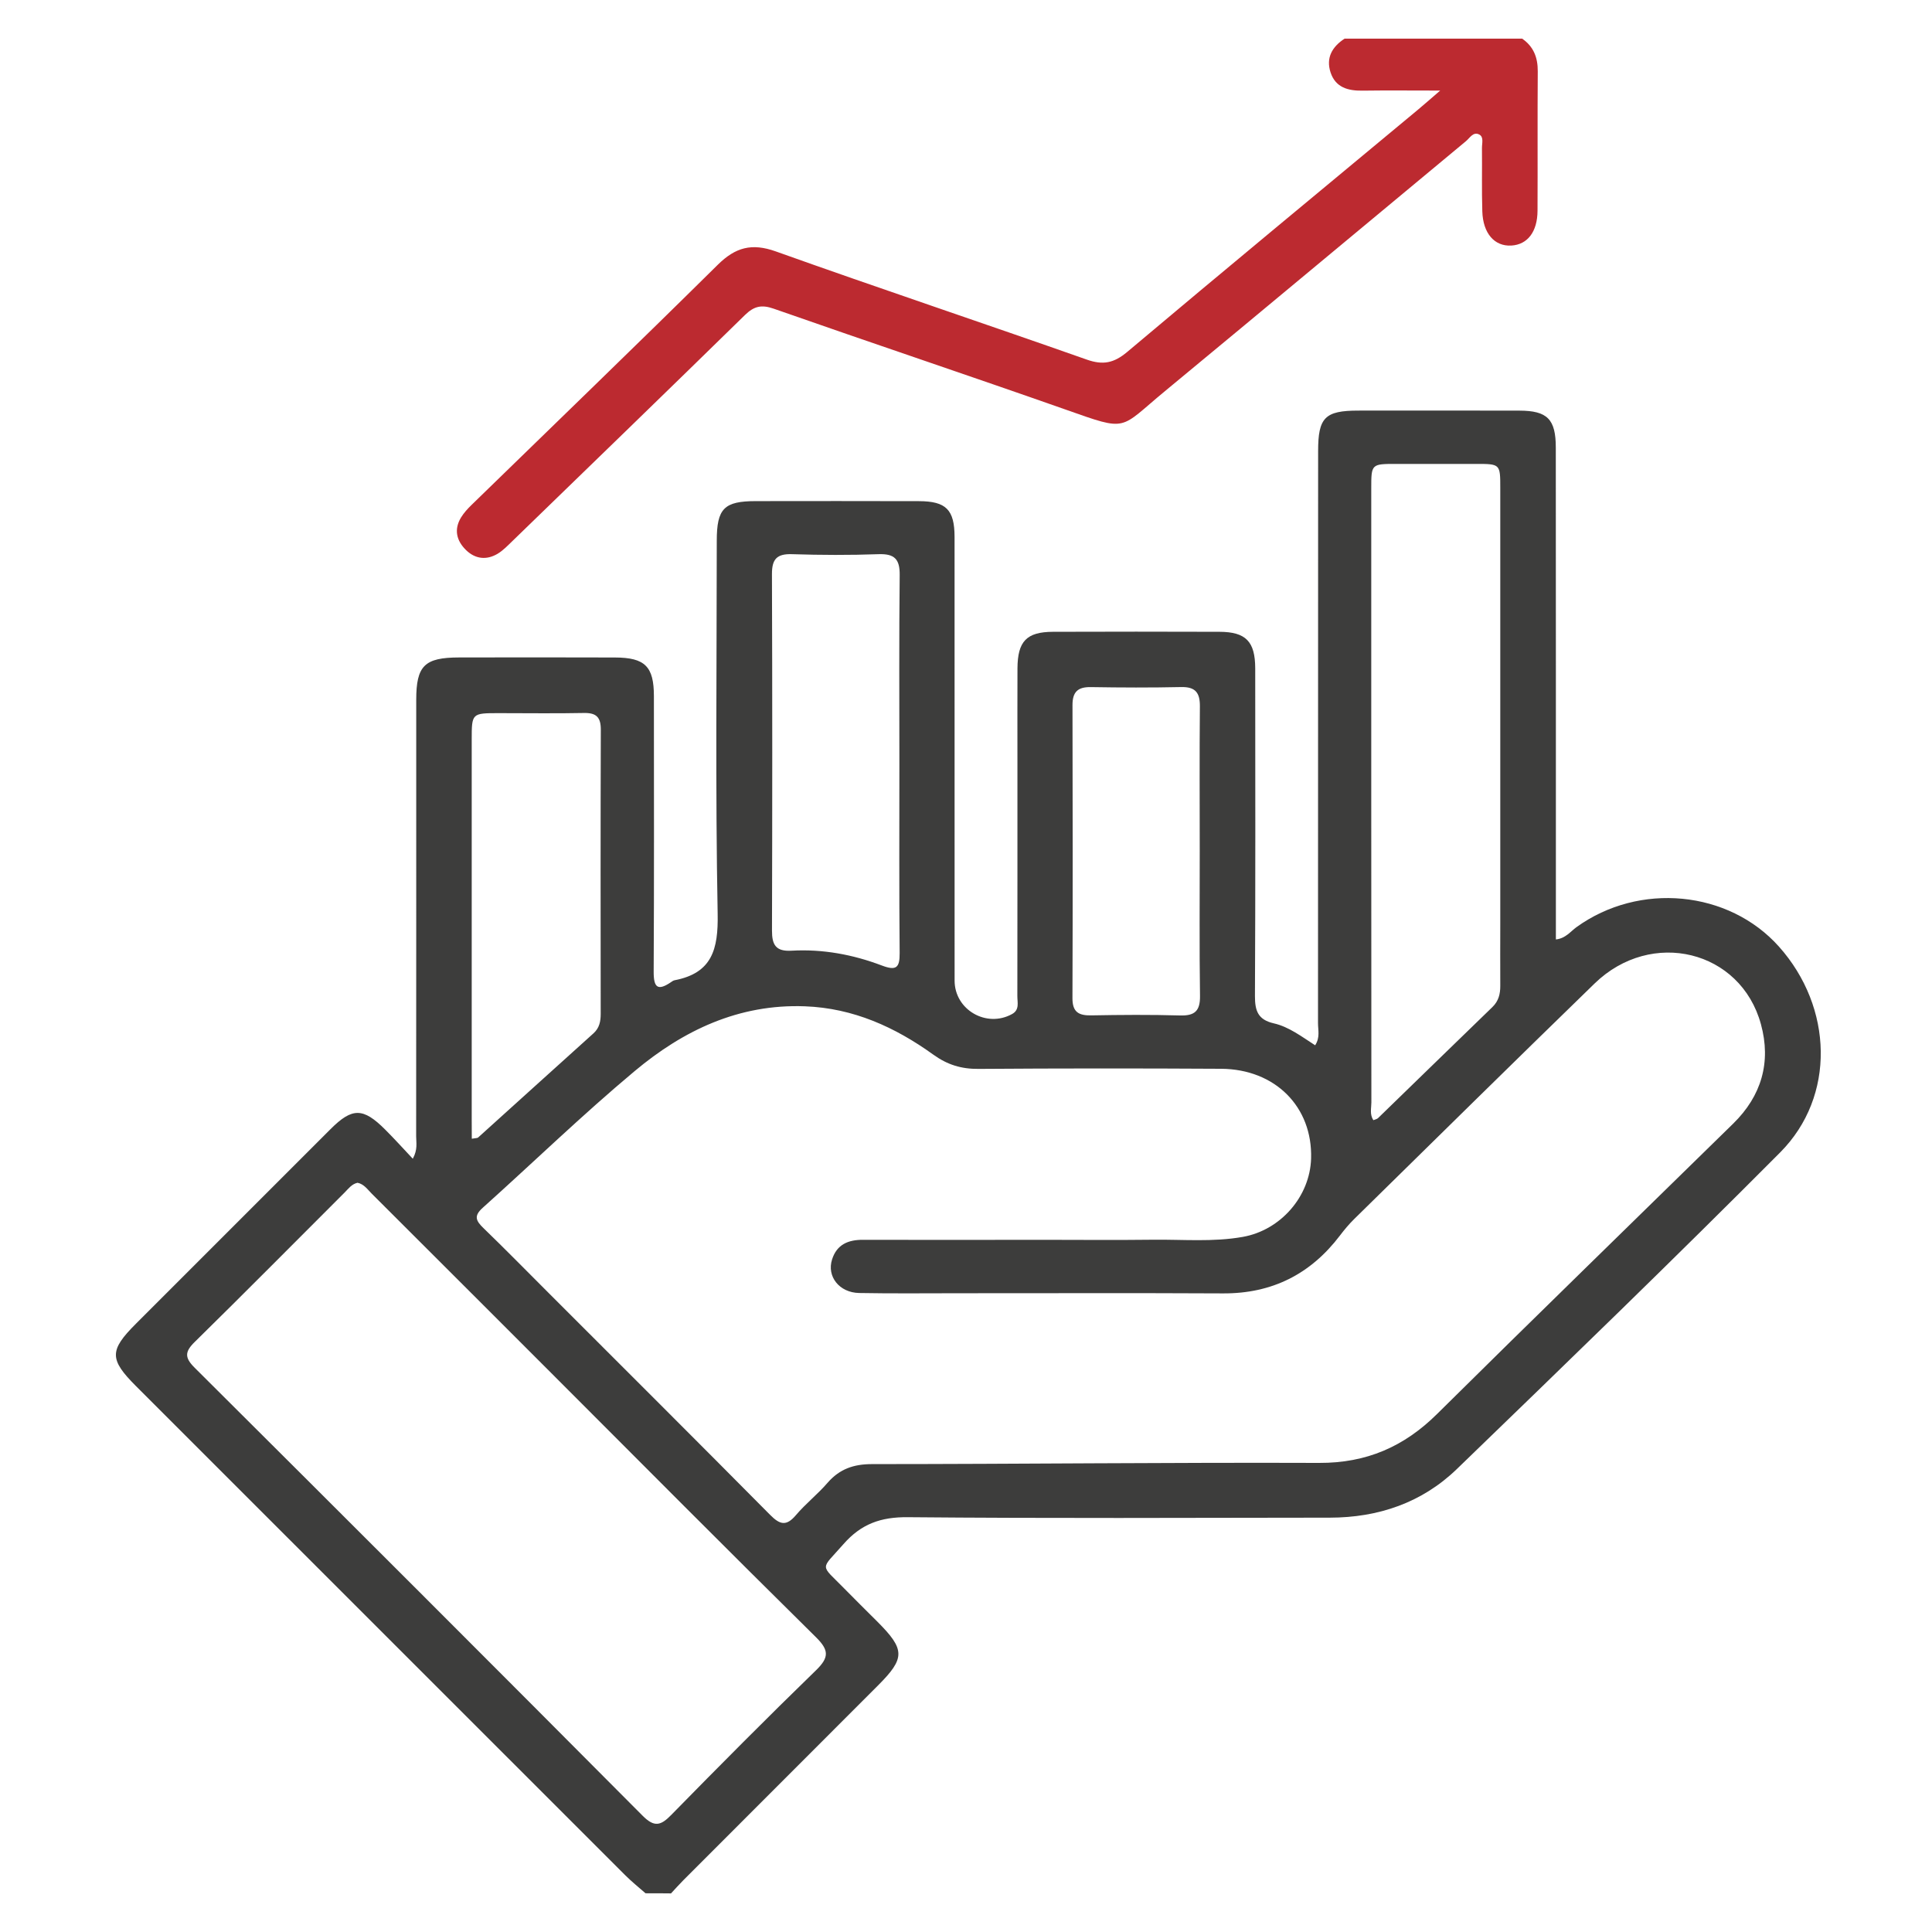
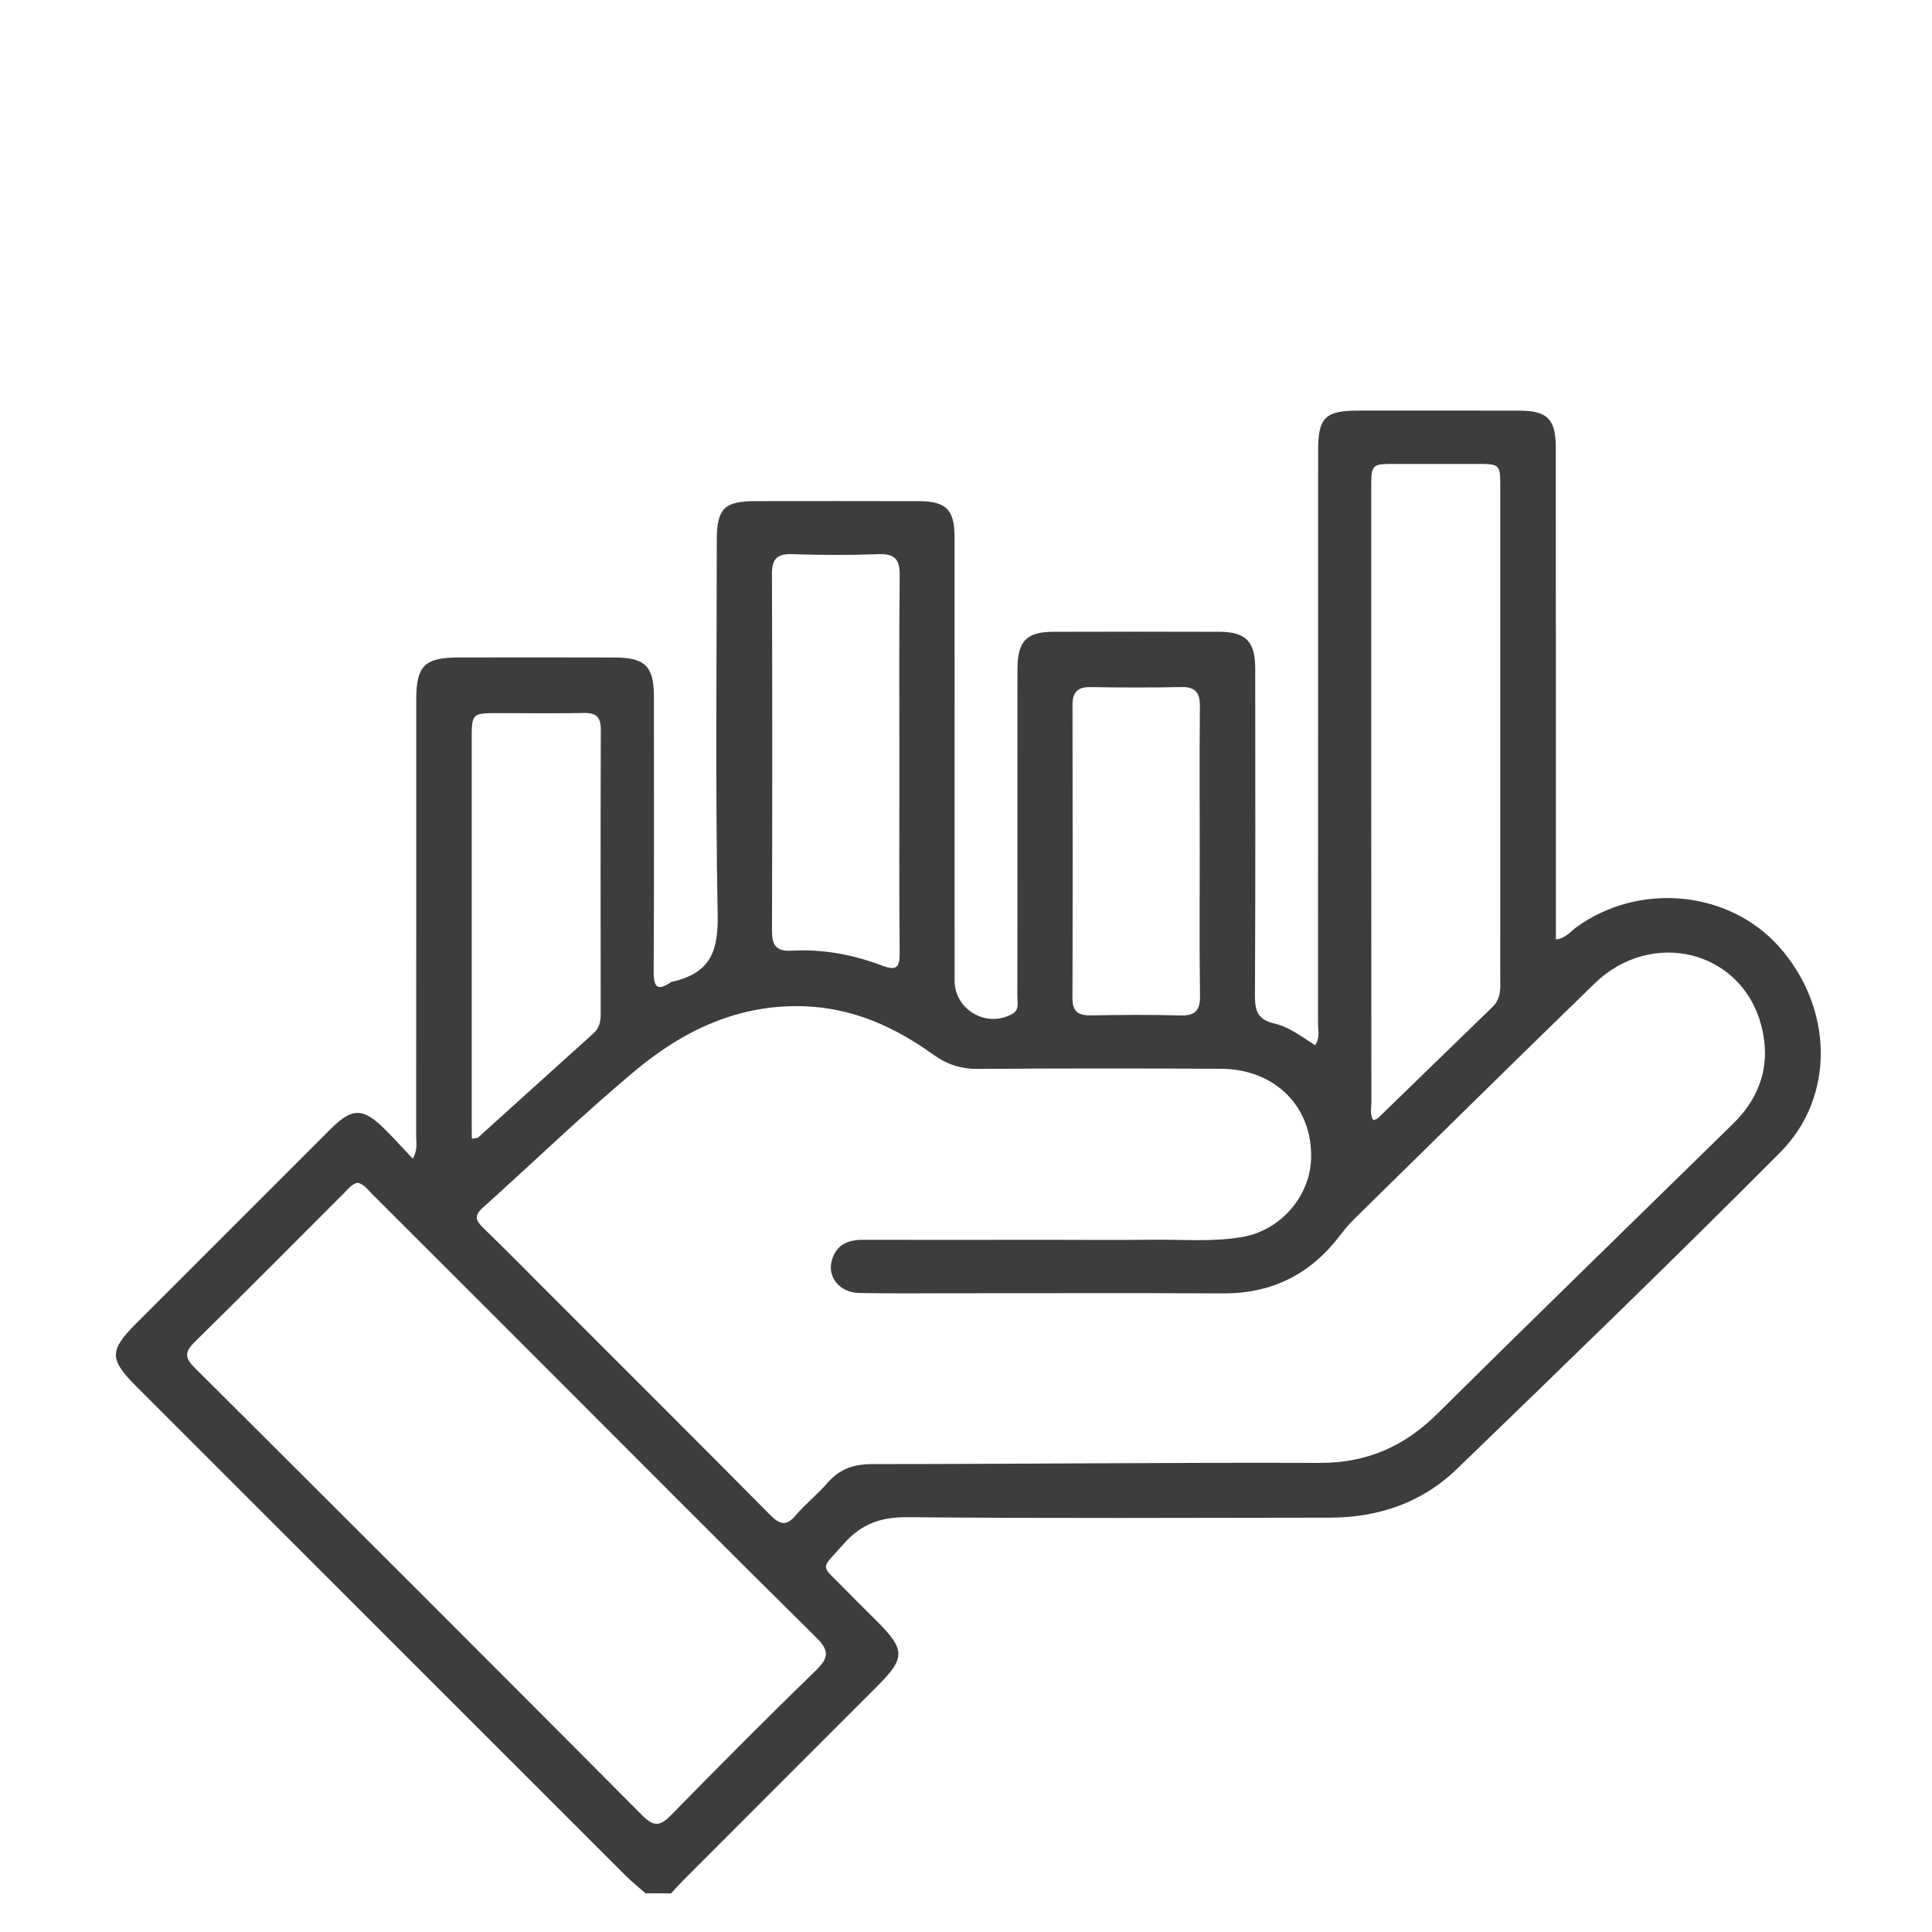
<svg xmlns="http://www.w3.org/2000/svg" width="50" height="50" viewBox="0 0 50 50" fill="none">
-   <path d="M16.706 48.998C16.53 48.843 16.347 48.697 16.182 48.532C11.961 44.313 7.741 40.093 3.521 35.874C2.828 35.18 2.826 34.95 3.517 34.259C5.196 32.579 6.875 30.899 8.555 29.221C9.116 28.66 9.398 28.663 9.967 29.232C10.206 29.47 10.431 29.72 10.683 29.988C10.815 29.747 10.77 29.573 10.77 29.408C10.773 25.643 10.772 21.878 10.772 18.113C10.772 17.227 10.987 17.016 11.883 17.015C13.227 17.013 14.571 17.011 15.914 17.016C16.693 17.018 16.923 17.248 16.923 18.018C16.924 20.393 16.93 22.768 16.917 25.142C16.914 25.567 17.026 25.652 17.374 25.412C17.399 25.394 17.428 25.375 17.458 25.369C18.43 25.183 18.59 24.566 18.573 23.652C18.513 20.434 18.549 17.216 18.55 13.997C18.55 13.16 18.738 12.969 19.562 12.969C20.968 12.967 22.374 12.966 23.78 12.97C24.484 12.971 24.703 13.19 24.704 13.896C24.706 17.723 24.705 21.551 24.705 25.378C24.705 26.133 25.531 26.612 26.195 26.242C26.391 26.132 26.328 25.941 26.329 25.779C26.332 23.717 26.331 21.654 26.331 19.593C26.331 18.828 26.329 18.062 26.332 17.297C26.336 16.597 26.567 16.354 27.25 16.351C28.687 16.346 30.125 16.346 31.562 16.351C32.242 16.354 32.483 16.601 32.485 17.295C32.487 20.122 32.492 22.949 32.478 25.778C32.477 26.158 32.555 26.39 32.965 26.484C33.358 26.573 33.688 26.829 34.036 27.052C34.167 26.85 34.11 26.659 34.11 26.482C34.113 21.546 34.112 16.608 34.113 11.672C34.113 10.805 34.29 10.627 35.151 10.626C36.541 10.625 37.932 10.624 39.322 10.627C40.047 10.629 40.264 10.849 40.264 11.586C40.267 15.632 40.266 19.678 40.266 23.724C40.266 23.911 40.266 24.097 40.266 24.313C40.519 24.285 40.642 24.108 40.797 23.996C42.422 22.821 44.739 23.041 46.04 24.499C47.441 26.07 47.511 28.375 46.073 29.822C43.319 32.59 40.511 35.304 37.703 38.019C36.8 38.892 35.668 39.276 34.415 39.277C30.775 39.281 27.135 39.298 23.495 39.265C22.795 39.258 22.287 39.438 21.826 39.965C21.229 40.648 21.215 40.462 21.844 41.105C22.128 41.395 22.418 41.68 22.705 41.967C23.428 42.691 23.43 42.911 22.721 43.621C21.043 45.301 19.363 46.979 17.686 48.659C17.576 48.769 17.472 48.887 17.366 49.001C17.143 48.998 16.924 48.998 16.706 48.998ZM26.925 32.086C27.894 32.086 28.861 32.096 29.83 32.084C30.609 32.074 31.391 32.149 32.167 32.01C33.143 31.835 33.901 30.966 33.931 29.983C33.971 28.648 33.005 27.669 31.602 27.66C29.51 27.648 27.416 27.648 25.324 27.663C24.881 27.667 24.519 27.557 24.154 27.294C23.164 26.582 22.085 26.09 20.832 26.043C19.119 25.979 17.683 26.667 16.426 27.719C15.073 28.85 13.804 30.081 12.491 31.259C12.256 31.469 12.318 31.595 12.509 31.78C13.082 32.334 13.639 32.903 14.203 33.466C16.113 35.377 18.028 37.284 19.929 39.203C20.183 39.46 20.349 39.506 20.598 39.212C20.849 38.916 21.162 38.671 21.416 38.376C21.728 38.017 22.091 37.891 22.568 37.891C26.425 37.89 30.281 37.846 34.138 37.86C35.361 37.865 36.336 37.442 37.193 36.592C39.734 34.076 42.299 31.584 44.854 29.08C45.587 28.363 45.842 27.489 45.573 26.508C45.05 24.59 42.74 24.024 41.269 25.452C39.186 27.475 37.117 29.515 35.045 31.55C34.912 31.681 34.791 31.826 34.678 31.975C33.918 32.975 32.921 33.479 31.655 33.473C29.375 33.461 27.094 33.47 24.814 33.469C23.955 33.469 23.095 33.479 22.236 33.463C21.719 33.453 21.393 33.033 21.534 32.594C21.658 32.206 21.95 32.085 22.334 32.086C23.864 32.091 25.395 32.088 26.925 32.086ZM9.253 30.61C9.102 30.643 9.018 30.763 8.921 30.86C7.629 32.15 6.344 33.449 5.04 34.729C4.779 34.985 4.775 35.136 5.04 35.399C8.912 39.254 12.777 43.116 16.631 46.991C16.938 47.299 17.103 47.246 17.375 46.967C18.61 45.707 19.853 44.455 21.119 43.226C21.462 42.893 21.455 42.705 21.118 42.372C18.84 40.123 16.584 37.854 14.322 35.59C12.755 34.023 11.187 32.454 9.618 30.889C9.51 30.781 9.42 30.644 9.253 30.61ZM35.542 28.99C35.586 28.971 35.636 28.964 35.664 28.936C36.651 27.979 37.634 27.019 38.623 26.063C38.784 25.907 38.828 25.724 38.827 25.513C38.823 24.967 38.827 24.419 38.827 23.873C38.827 20.123 38.827 16.375 38.827 12.625C38.827 12.007 38.824 12.006 38.198 12.006C37.511 12.005 36.823 12.005 36.136 12.006C35.49 12.006 35.488 12.007 35.488 12.642C35.488 17.938 35.487 23.234 35.491 28.53C35.491 28.679 35.443 28.838 35.542 28.99ZM23.276 19.798C23.276 18.158 23.266 16.52 23.284 14.88C23.288 14.471 23.151 14.329 22.741 14.342C21.993 14.369 21.243 14.366 20.494 14.342C20.104 14.33 19.977 14.471 19.978 14.856C19.989 17.932 19.988 21.008 19.979 24.083C19.978 24.456 20.08 24.627 20.484 24.604C21.289 24.558 22.074 24.703 22.824 24.988C23.188 25.125 23.286 25.053 23.283 24.669C23.268 23.046 23.276 21.422 23.276 19.798ZM12.21 29.47C12.317 29.451 12.354 29.456 12.373 29.439C13.37 28.54 14.363 27.639 15.359 26.743C15.514 26.603 15.546 26.433 15.546 26.237C15.543 23.788 15.541 21.338 15.549 18.89C15.551 18.565 15.437 18.446 15.113 18.452C14.381 18.467 13.647 18.456 12.913 18.456C12.211 18.456 12.208 18.457 12.208 19.142C12.208 22.418 12.208 25.694 12.208 28.97C12.21 29.125 12.21 29.279 12.21 29.47ZM31.049 22.029C31.049 20.781 31.041 19.533 31.053 18.285C31.057 17.932 30.942 17.773 30.569 17.781C29.789 17.798 29.009 17.795 28.229 17.782C27.889 17.777 27.755 17.91 27.756 18.251C27.762 20.778 27.764 23.306 27.755 25.833C27.754 26.193 27.916 26.284 28.242 26.278C29.006 26.264 29.772 26.258 30.536 26.28C30.92 26.292 31.062 26.164 31.056 25.773C31.038 24.526 31.05 23.277 31.049 22.029Z" fill="#3D3D3C" />
-   <path d="M39.393 1C39.689 1.205 39.799 1.487 39.797 1.845C39.788 3.047 39.797 4.25 39.791 5.452C39.789 5.998 39.533 6.331 39.113 6.355C38.679 6.38 38.379 6.041 38.362 5.469C38.345 4.922 38.359 4.375 38.353 3.829C38.352 3.709 38.405 3.546 38.284 3.482C38.127 3.399 38.038 3.572 37.937 3.655C35.34 5.809 32.753 7.971 30.152 10.12C28.948 11.113 29.215 11.177 27.59 10.604C25.072 9.718 22.541 8.871 20.021 7.988C19.706 7.878 19.514 7.925 19.281 8.151C17.284 10.106 15.275 12.049 13.268 13.996C13.145 14.114 13.024 14.244 12.879 14.331C12.593 14.501 12.302 14.47 12.062 14.237C11.813 13.994 11.742 13.702 11.934 13.388C12.007 13.271 12.104 13.164 12.204 13.067C14.33 10.997 16.466 8.938 18.576 6.852C19.034 6.4 19.455 6.285 20.076 6.506C22.751 7.461 25.446 8.362 28.125 9.306C28.546 9.455 28.828 9.397 29.172 9.108C31.668 7.006 34.184 4.927 36.694 2.841C36.859 2.704 37.019 2.561 37.272 2.344C36.525 2.344 35.892 2.337 35.259 2.346C34.886 2.351 34.564 2.265 34.435 1.875C34.31 1.494 34.478 1.209 34.798 1C36.33 1 37.862 1 39.393 1Z" fill="#BC2A30" />
+   <path d="M16.706 48.998C16.53 48.843 16.347 48.697 16.182 48.532C11.961 44.313 7.741 40.093 3.521 35.874C2.828 35.18 2.826 34.95 3.517 34.259C5.196 32.579 6.875 30.899 8.555 29.221C9.116 28.66 9.398 28.663 9.967 29.232C10.206 29.47 10.431 29.72 10.683 29.988C10.815 29.747 10.77 29.573 10.77 29.408C10.773 25.643 10.772 21.878 10.772 18.113C10.772 17.227 10.987 17.016 11.883 17.015C13.227 17.013 14.571 17.011 15.914 17.016C16.693 17.018 16.923 17.248 16.923 18.018C16.924 20.393 16.93 22.768 16.917 25.142C16.914 25.567 17.026 25.652 17.374 25.412C18.43 25.183 18.59 24.566 18.573 23.652C18.513 20.434 18.549 17.216 18.55 13.997C18.55 13.16 18.738 12.969 19.562 12.969C20.968 12.967 22.374 12.966 23.78 12.97C24.484 12.971 24.703 13.19 24.704 13.896C24.706 17.723 24.705 21.551 24.705 25.378C24.705 26.133 25.531 26.612 26.195 26.242C26.391 26.132 26.328 25.941 26.329 25.779C26.332 23.717 26.331 21.654 26.331 19.593C26.331 18.828 26.329 18.062 26.332 17.297C26.336 16.597 26.567 16.354 27.25 16.351C28.687 16.346 30.125 16.346 31.562 16.351C32.242 16.354 32.483 16.601 32.485 17.295C32.487 20.122 32.492 22.949 32.478 25.778C32.477 26.158 32.555 26.39 32.965 26.484C33.358 26.573 33.688 26.829 34.036 27.052C34.167 26.85 34.11 26.659 34.11 26.482C34.113 21.546 34.112 16.608 34.113 11.672C34.113 10.805 34.29 10.627 35.151 10.626C36.541 10.625 37.932 10.624 39.322 10.627C40.047 10.629 40.264 10.849 40.264 11.586C40.267 15.632 40.266 19.678 40.266 23.724C40.266 23.911 40.266 24.097 40.266 24.313C40.519 24.285 40.642 24.108 40.797 23.996C42.422 22.821 44.739 23.041 46.04 24.499C47.441 26.07 47.511 28.375 46.073 29.822C43.319 32.59 40.511 35.304 37.703 38.019C36.8 38.892 35.668 39.276 34.415 39.277C30.775 39.281 27.135 39.298 23.495 39.265C22.795 39.258 22.287 39.438 21.826 39.965C21.229 40.648 21.215 40.462 21.844 41.105C22.128 41.395 22.418 41.68 22.705 41.967C23.428 42.691 23.43 42.911 22.721 43.621C21.043 45.301 19.363 46.979 17.686 48.659C17.576 48.769 17.472 48.887 17.366 49.001C17.143 48.998 16.924 48.998 16.706 48.998ZM26.925 32.086C27.894 32.086 28.861 32.096 29.83 32.084C30.609 32.074 31.391 32.149 32.167 32.01C33.143 31.835 33.901 30.966 33.931 29.983C33.971 28.648 33.005 27.669 31.602 27.66C29.51 27.648 27.416 27.648 25.324 27.663C24.881 27.667 24.519 27.557 24.154 27.294C23.164 26.582 22.085 26.09 20.832 26.043C19.119 25.979 17.683 26.667 16.426 27.719C15.073 28.85 13.804 30.081 12.491 31.259C12.256 31.469 12.318 31.595 12.509 31.78C13.082 32.334 13.639 32.903 14.203 33.466C16.113 35.377 18.028 37.284 19.929 39.203C20.183 39.46 20.349 39.506 20.598 39.212C20.849 38.916 21.162 38.671 21.416 38.376C21.728 38.017 22.091 37.891 22.568 37.891C26.425 37.89 30.281 37.846 34.138 37.86C35.361 37.865 36.336 37.442 37.193 36.592C39.734 34.076 42.299 31.584 44.854 29.08C45.587 28.363 45.842 27.489 45.573 26.508C45.05 24.59 42.74 24.024 41.269 25.452C39.186 27.475 37.117 29.515 35.045 31.55C34.912 31.681 34.791 31.826 34.678 31.975C33.918 32.975 32.921 33.479 31.655 33.473C29.375 33.461 27.094 33.47 24.814 33.469C23.955 33.469 23.095 33.479 22.236 33.463C21.719 33.453 21.393 33.033 21.534 32.594C21.658 32.206 21.95 32.085 22.334 32.086C23.864 32.091 25.395 32.088 26.925 32.086ZM9.253 30.61C9.102 30.643 9.018 30.763 8.921 30.86C7.629 32.15 6.344 33.449 5.04 34.729C4.779 34.985 4.775 35.136 5.04 35.399C8.912 39.254 12.777 43.116 16.631 46.991C16.938 47.299 17.103 47.246 17.375 46.967C18.61 45.707 19.853 44.455 21.119 43.226C21.462 42.893 21.455 42.705 21.118 42.372C18.84 40.123 16.584 37.854 14.322 35.59C12.755 34.023 11.187 32.454 9.618 30.889C9.51 30.781 9.42 30.644 9.253 30.61ZM35.542 28.99C35.586 28.971 35.636 28.964 35.664 28.936C36.651 27.979 37.634 27.019 38.623 26.063C38.784 25.907 38.828 25.724 38.827 25.513C38.823 24.967 38.827 24.419 38.827 23.873C38.827 20.123 38.827 16.375 38.827 12.625C38.827 12.007 38.824 12.006 38.198 12.006C37.511 12.005 36.823 12.005 36.136 12.006C35.49 12.006 35.488 12.007 35.488 12.642C35.488 17.938 35.487 23.234 35.491 28.53C35.491 28.679 35.443 28.838 35.542 28.99ZM23.276 19.798C23.276 18.158 23.266 16.52 23.284 14.88C23.288 14.471 23.151 14.329 22.741 14.342C21.993 14.369 21.243 14.366 20.494 14.342C20.104 14.33 19.977 14.471 19.978 14.856C19.989 17.932 19.988 21.008 19.979 24.083C19.978 24.456 20.08 24.627 20.484 24.604C21.289 24.558 22.074 24.703 22.824 24.988C23.188 25.125 23.286 25.053 23.283 24.669C23.268 23.046 23.276 21.422 23.276 19.798ZM12.21 29.47C12.317 29.451 12.354 29.456 12.373 29.439C13.37 28.54 14.363 27.639 15.359 26.743C15.514 26.603 15.546 26.433 15.546 26.237C15.543 23.788 15.541 21.338 15.549 18.89C15.551 18.565 15.437 18.446 15.113 18.452C14.381 18.467 13.647 18.456 12.913 18.456C12.211 18.456 12.208 18.457 12.208 19.142C12.208 22.418 12.208 25.694 12.208 28.97C12.21 29.125 12.21 29.279 12.21 29.47ZM31.049 22.029C31.049 20.781 31.041 19.533 31.053 18.285C31.057 17.932 30.942 17.773 30.569 17.781C29.789 17.798 29.009 17.795 28.229 17.782C27.889 17.777 27.755 17.91 27.756 18.251C27.762 20.778 27.764 23.306 27.755 25.833C27.754 26.193 27.916 26.284 28.242 26.278C29.006 26.264 29.772 26.258 30.536 26.28C30.92 26.292 31.062 26.164 31.056 25.773C31.038 24.526 31.05 23.277 31.049 22.029Z" fill="#3D3D3C" />
</svg>